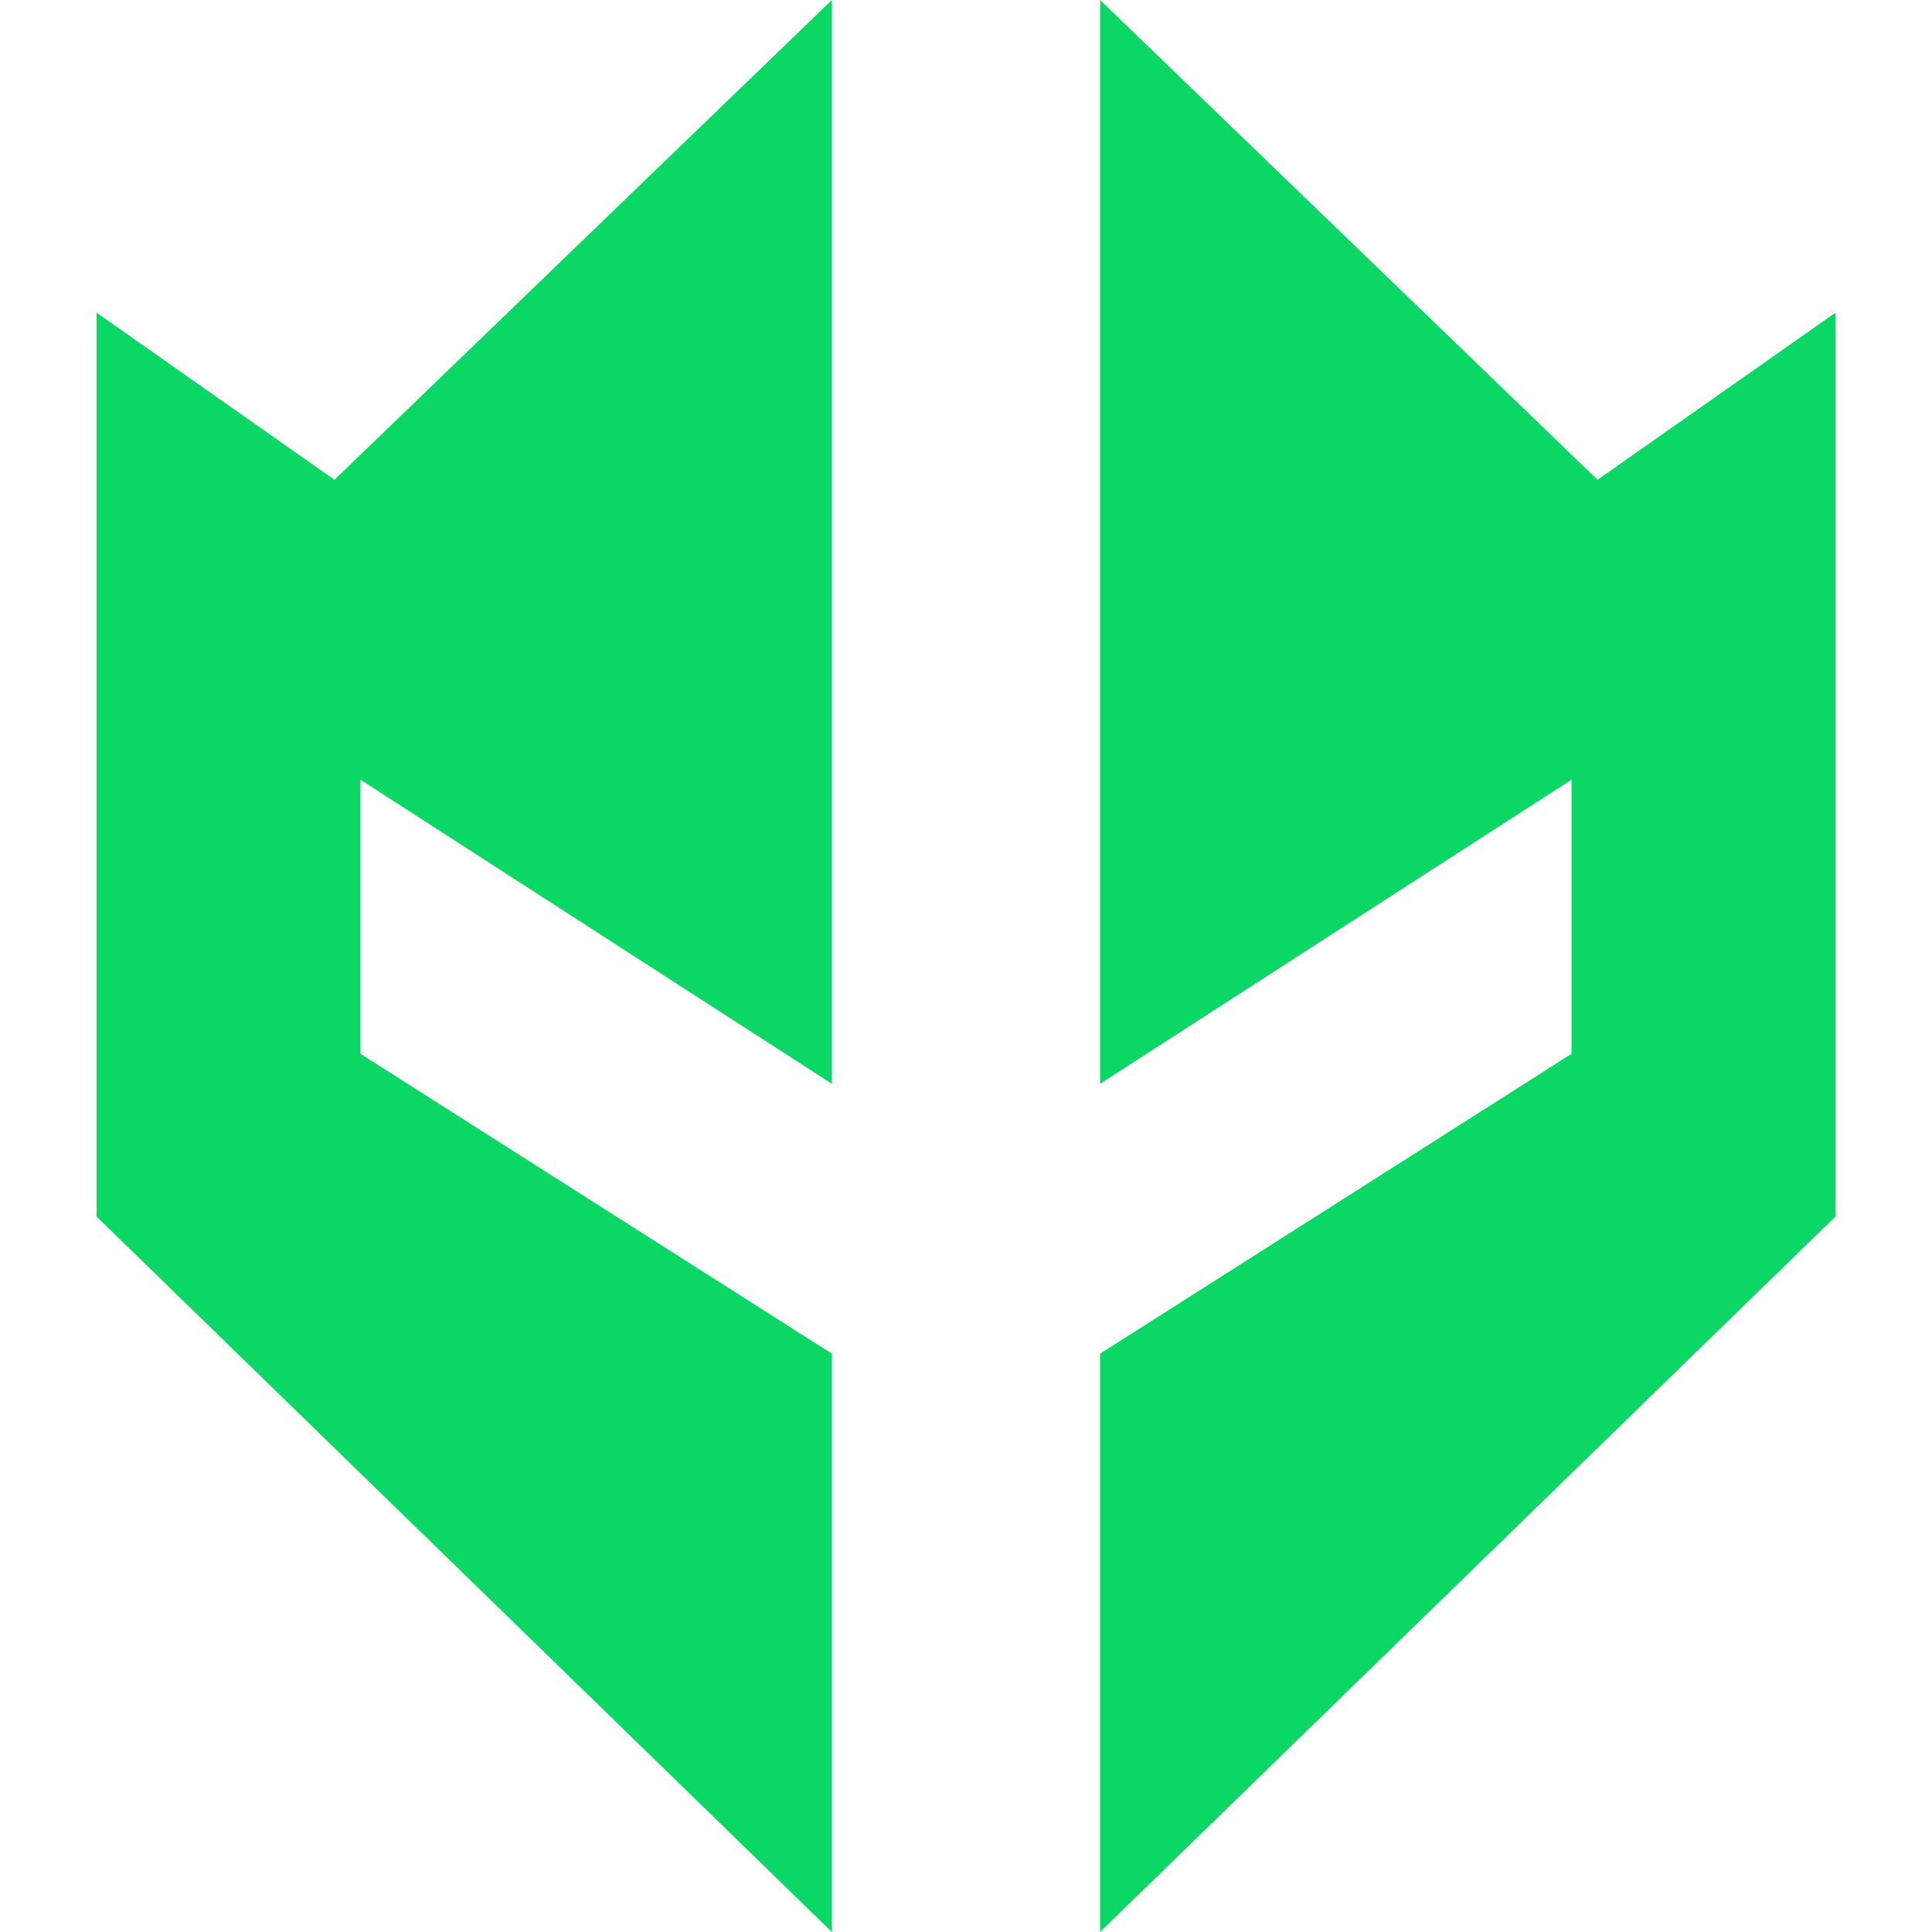
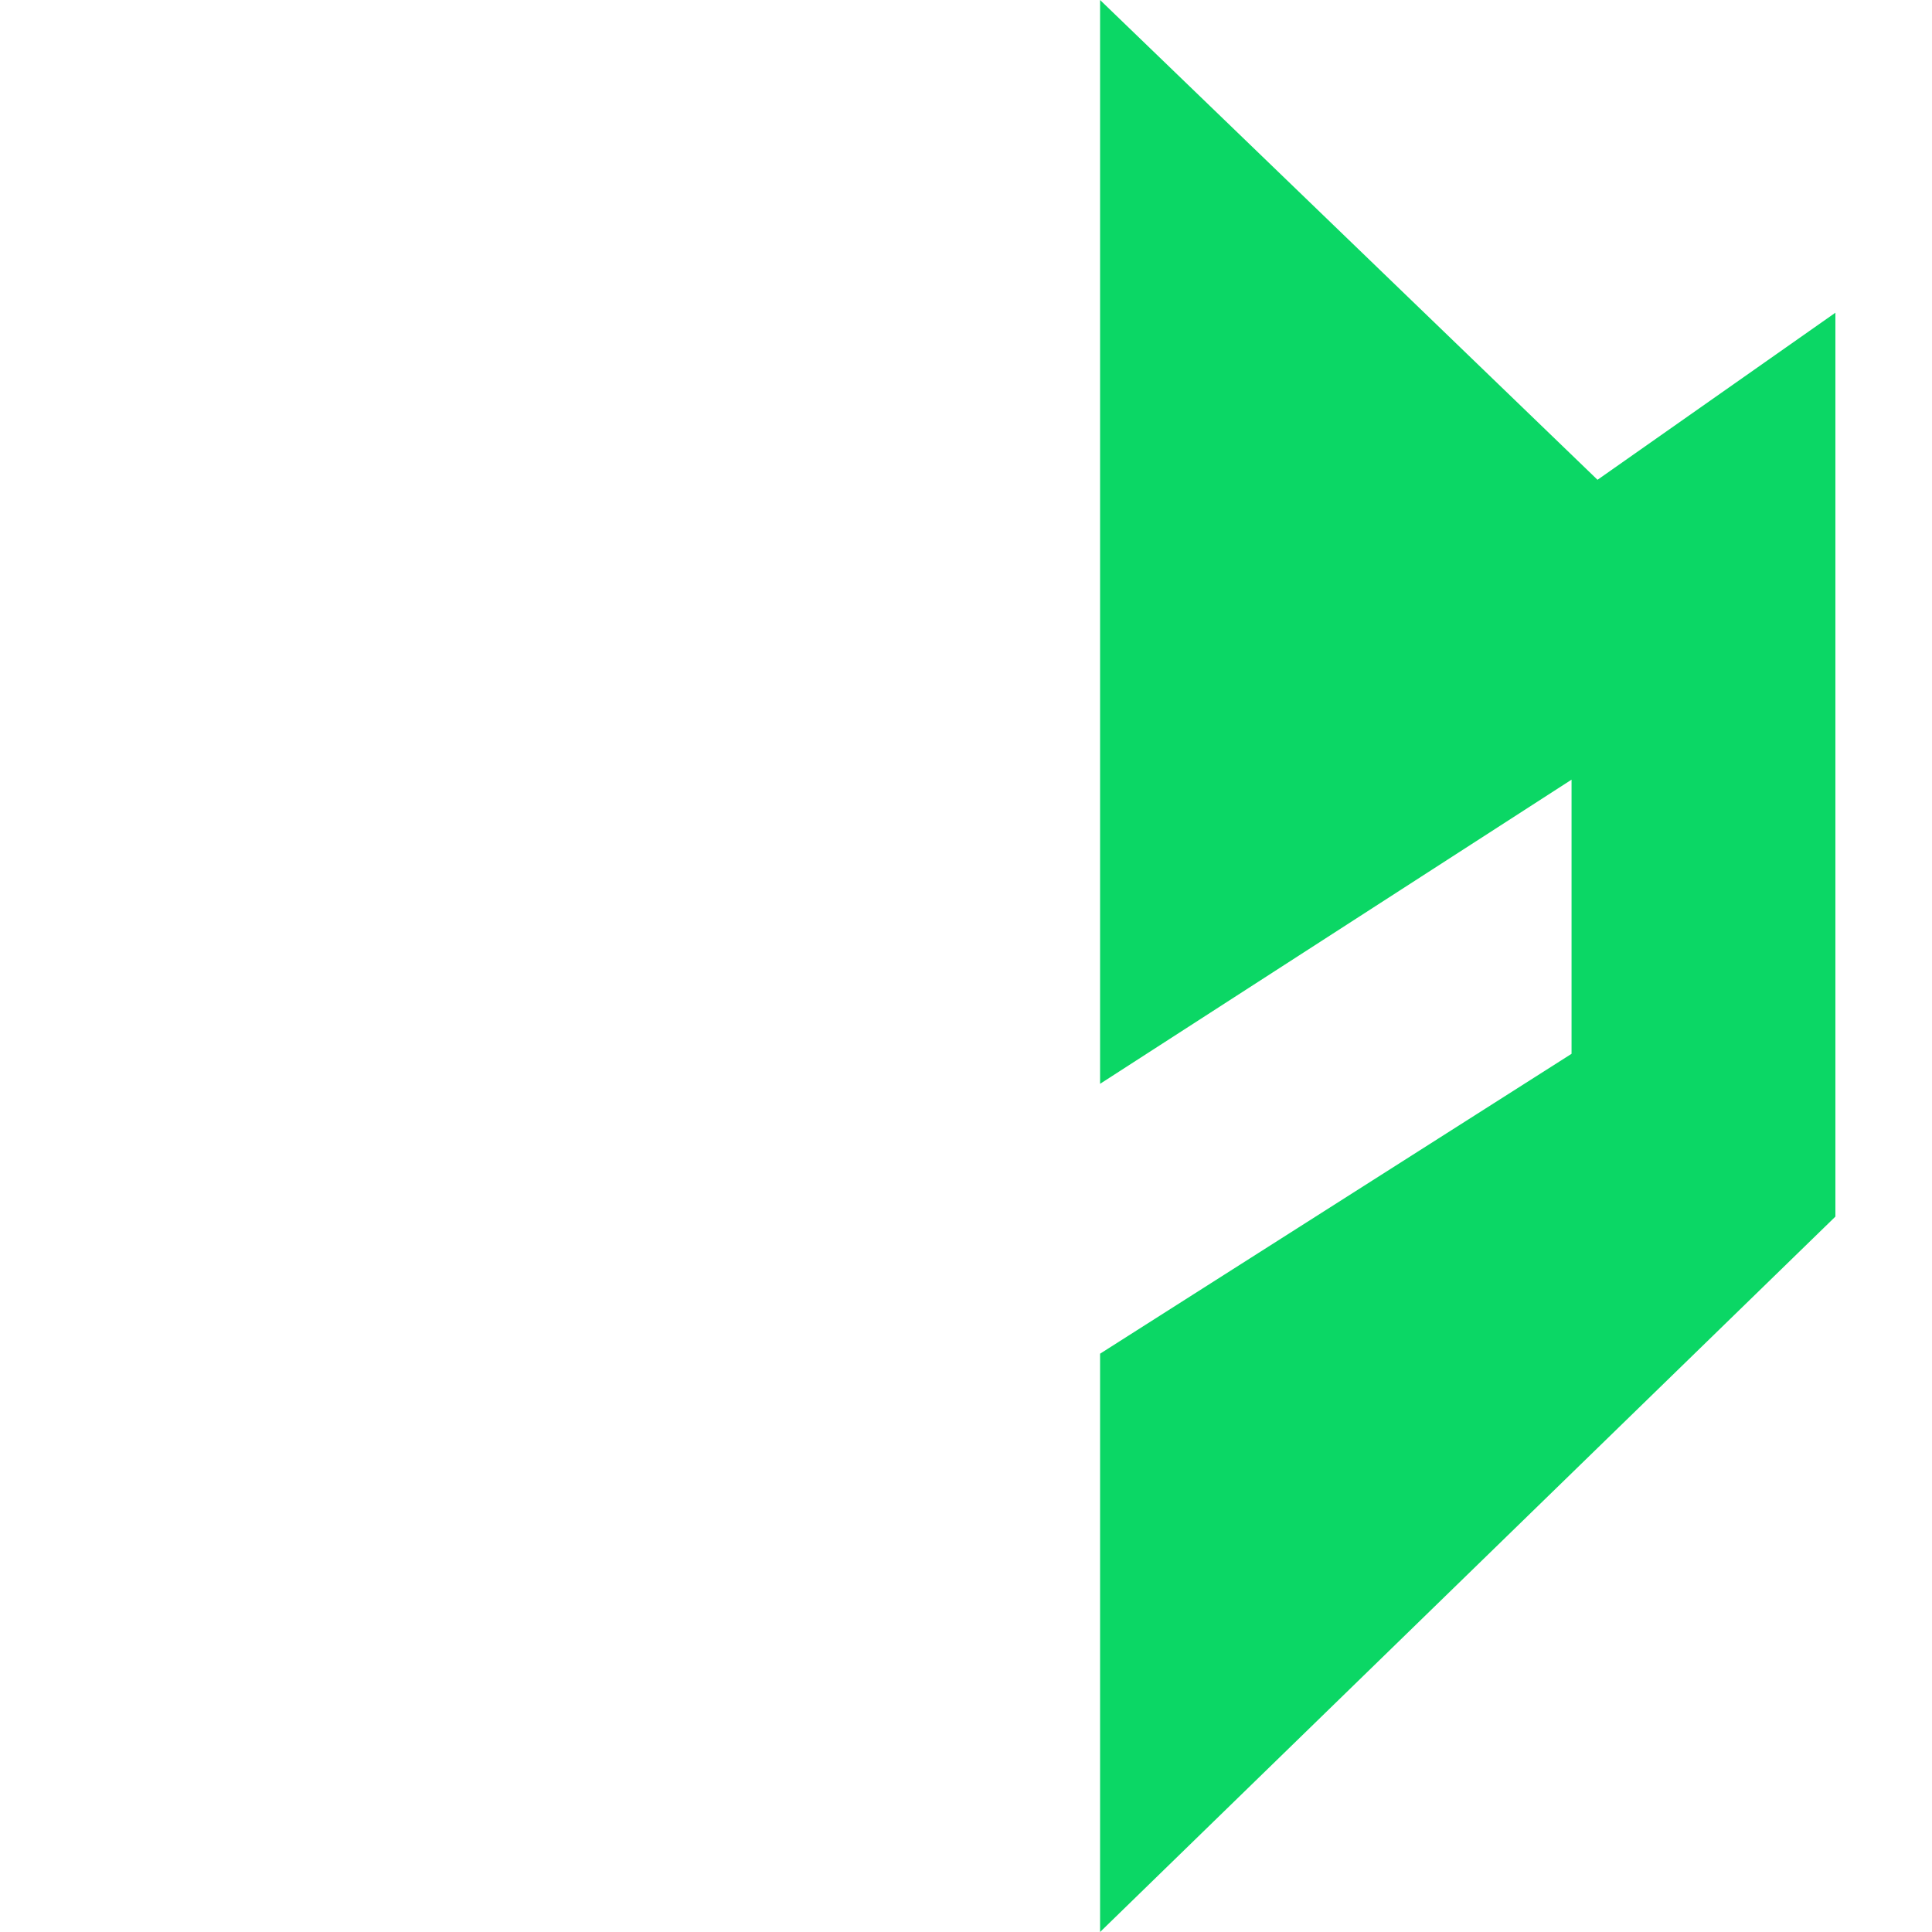
<svg xmlns="http://www.w3.org/2000/svg" width="100" height="100" viewBox="0 0 100 100" fill="none">
-   <path d="M43.06 0V56.098L18.657 40.355V54.545L43.06 70.067V100L5 62.971V16.186L17.313 24.834L43.06 0Z" fill="#0BD765" />
  <path d="M56.94 0V56.098L81.343 40.355V54.545L56.94 70.067V100L95 62.971V16.186L82.687 24.834L56.94 0Z" fill="#0BD765" />
</svg>